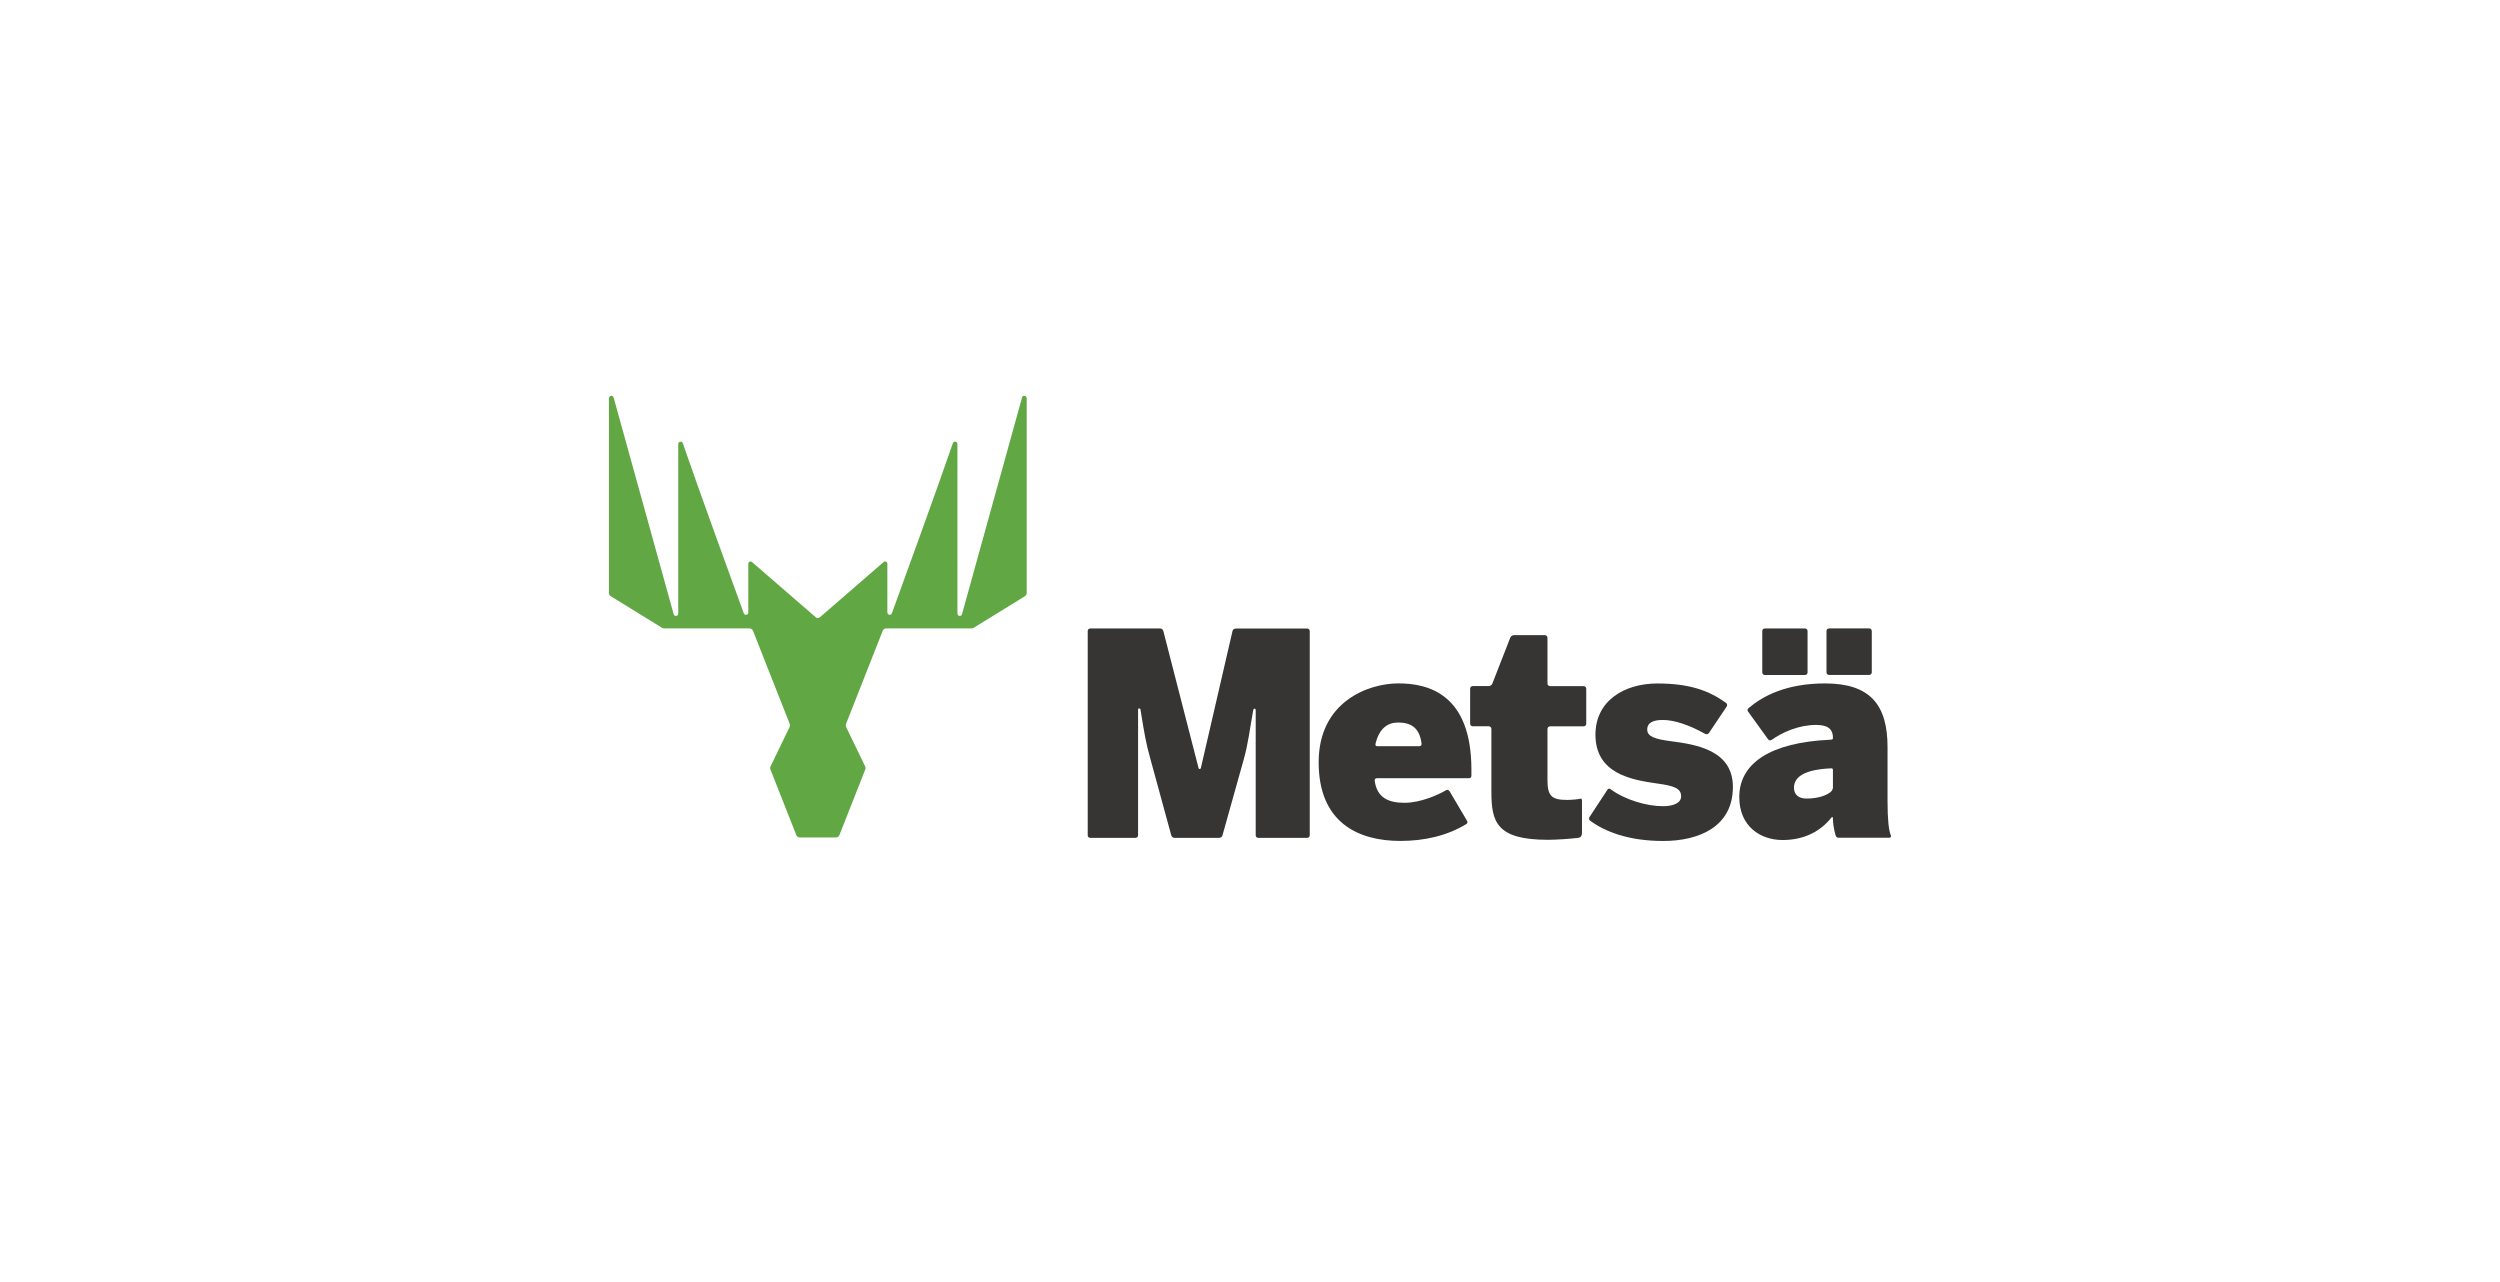
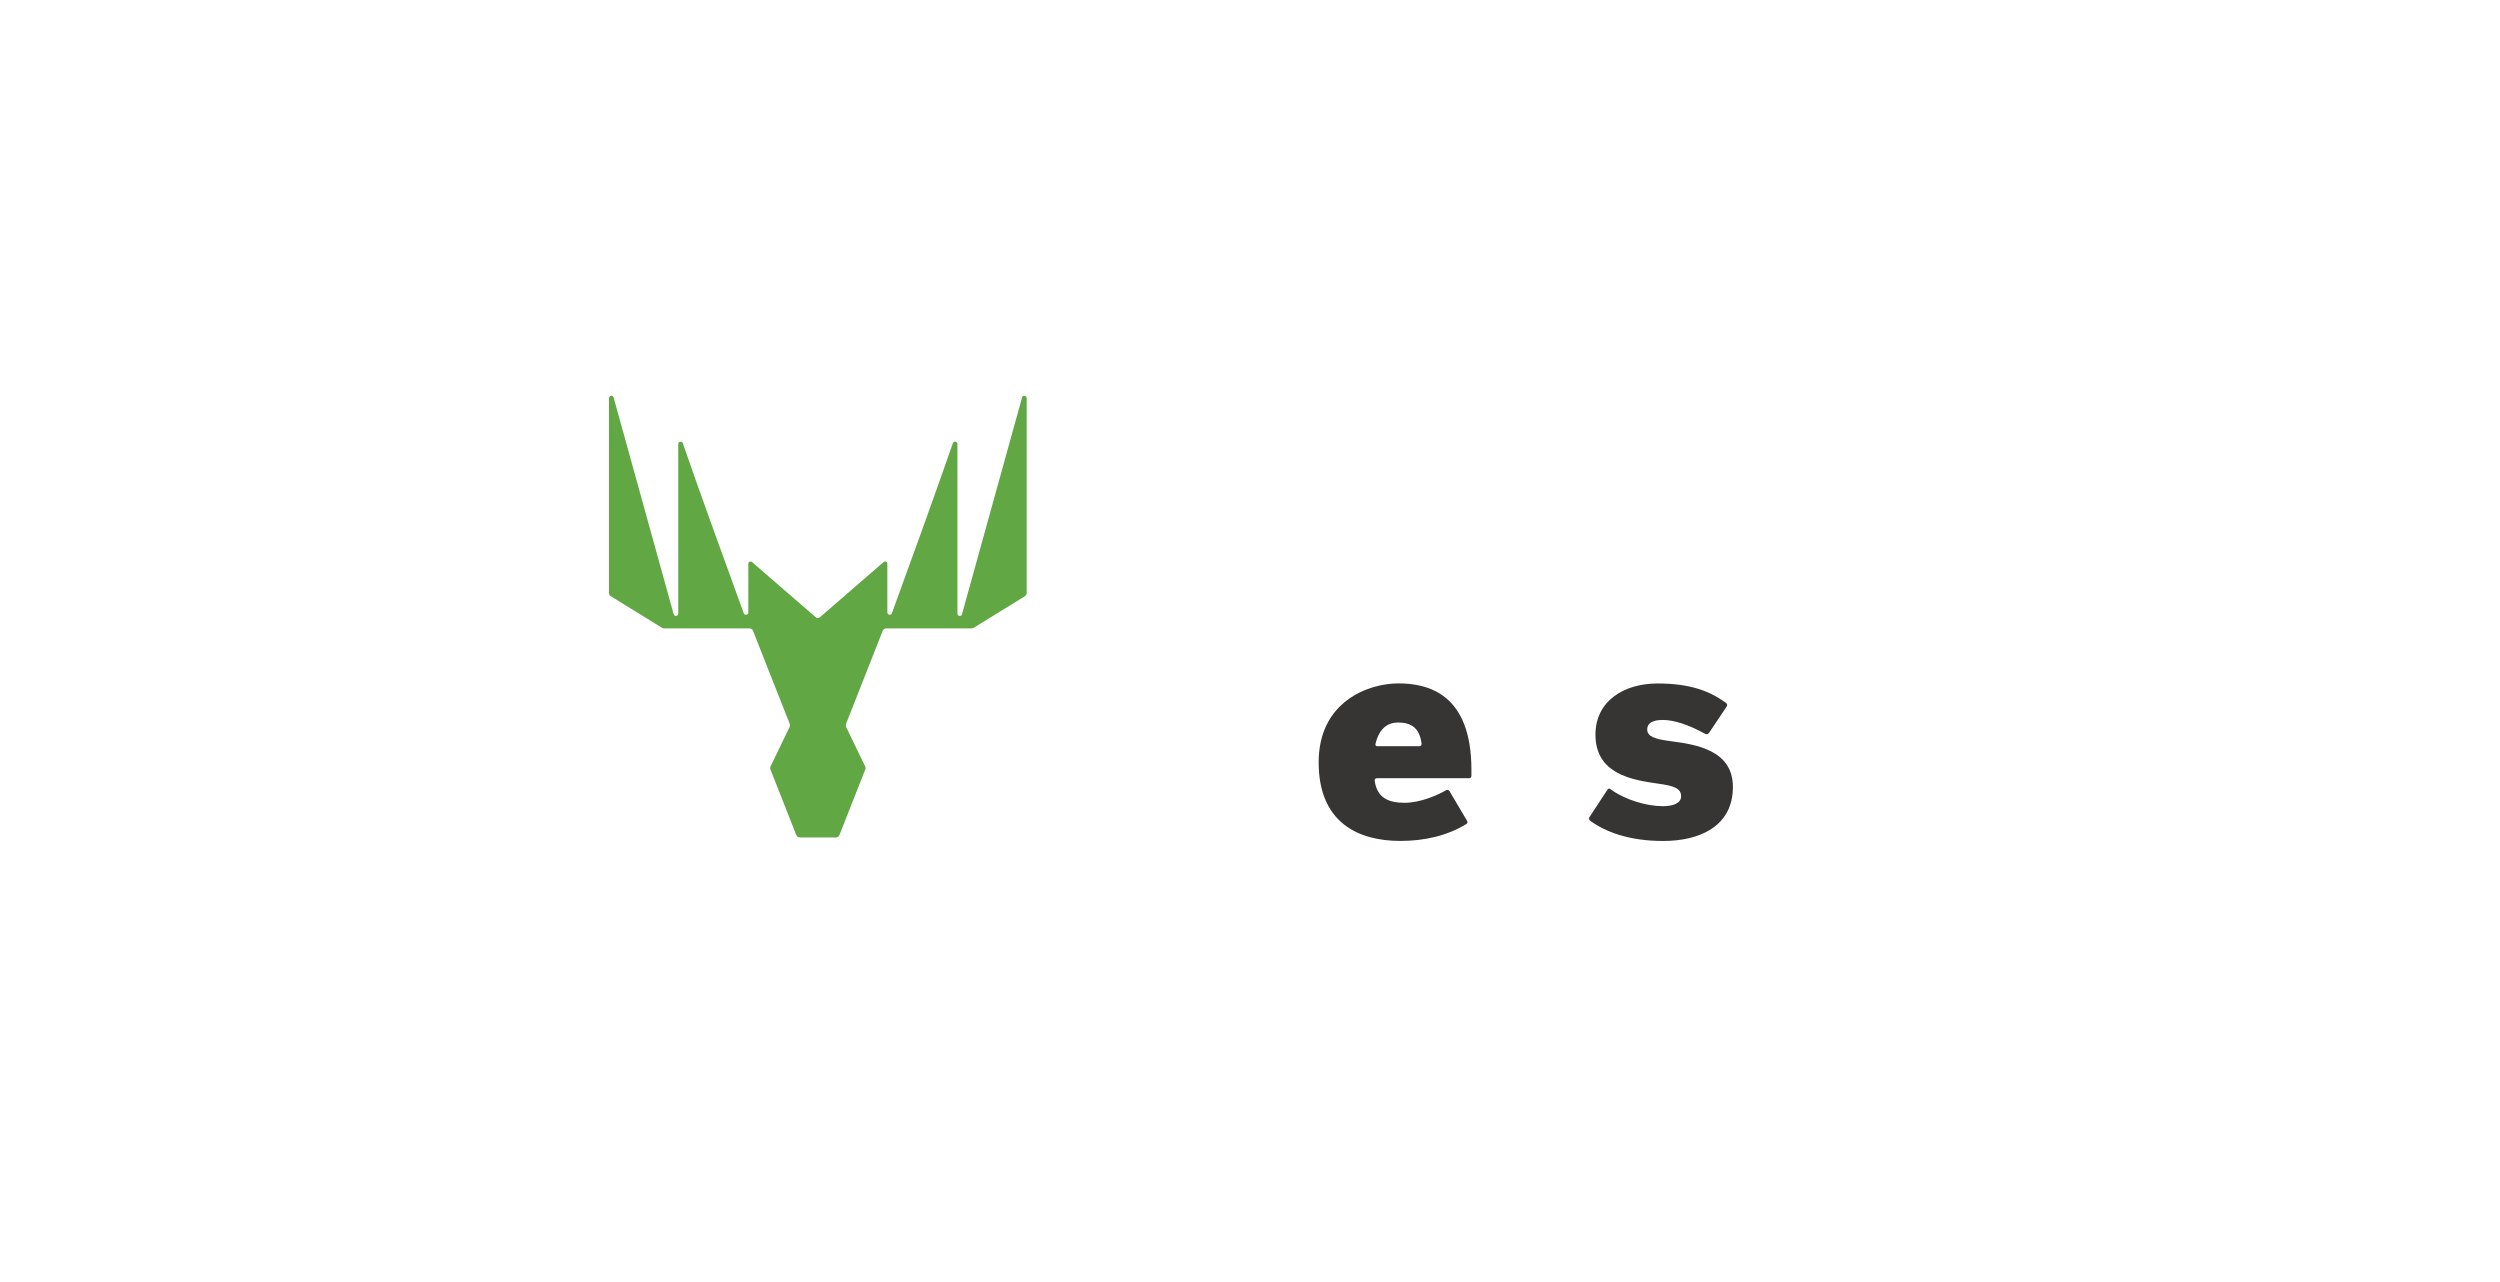
<svg xmlns="http://www.w3.org/2000/svg" id="Layer_1" viewBox="0 0 663.31 340.16">
  <defs>
    <style>
      .cls-1 {
        fill: #363534;
      }

      .cls-1, .cls-2 {
        stroke-width: 0px;
      }

      .cls-2 {
        fill: #61a844;
      }
    </style>
  </defs>
-   <path class="cls-1" d="M410.66,222.82c2.26,0,6-.26,7.93-.5.57-.08,1.15-.18,1.15-1.52v-8.29s0-.73-.33-.61c-.34.12-2.29.34-3.57.34-4.2,0-5.26-1.05-5.26-5.33v-13.46s0-.73.73-.73h8.83s.73,0,.73-.73v-9.21s0-.73-.73-.73h-8.83s-.73,0-.73-.73v-12.07s0-.73-.73-.73h-8.15s-.73,0-.99.67l-4.75,12.17s-.26.67-.99.67h-4.18s-.73,0-.73.73v9.21s0,.73.73.73h4.18s.73,0,.73.73v16.76c.03,7.84,1.31,12.63,14.97,12.63" />
-   <path class="cls-1" d="M288.59,221.58s0,.73.73.73h11.91s.73,0,.73-.73v-33.31c0-.19.12-.31.28-.31s.32.06.36.31c1.07,6.57,1.39,8.67,2.65,13.17l5.51,20.17s.19.7.92.7h11.76s.73,0,.92-.7l5.65-20.17c1.15-4.08,1.56-7.81,2.51-13.04.05-.22.16-.38.34-.38s.31.18.31.39v33.17s0,.73.73.73h12.88s.73,0,.73-.73v-54.09s0-.73-.73-.73h-18.88s-.73,0-.89.7l-8.38,36.28s-.06.31-.32.31-.32-.34-.32-.34l-9.32-36.27s-.18-.7-.91-.7h-18.43s-.73,0-.73.73v54.1h.01Z" />
  <path class="cls-1" d="M390.4,205.89v-1.68c0-20.04-11.41-22.89-19.37-22.89s-21.16,4.81-21.16,20.94,10.65,20.86,21.68,20.86c6.44,0,12.46-1.4,17.46-4.46.19-.11.55-.35.16-1-.52-.88-1.73-2.93-4.56-7.72,0,0-.37-.63-.99-.25-2.01,1.21-6.73,3.31-10.95,3.31s-7.28-1.27-7.93-5.81c0,0-.1-.71.61-.71h24.46s.57,0,.57-.58M376.56,197.99h-11.09c-.64,0-.55-.48-.5-.71.99-4.04,3.22-5.58,5.99-5.58,3.53,0,5.7,1.5,6.21,5.58.01-.02.1.71-.61.71" />
  <path class="cls-1" d="M441.32,223.13c9.31,0,18.46-3.67,18.46-14.34,0-9.76-9.76-11.27-16.58-12.15-4.05-.53-6.15-1.2-6.15-3.07s1.65-2.55,4.13-2.55c3.01,0,6.95,1.31,11.01,3.57.28.16.85.48,1.31-.22.57-.84,1.84-2.72,4.61-6.88,0,0,.41-.6-.19-1.02-4.3-3.1-9.4-5.13-18.17-5.13s-16.44,4.58-16.44,13.58c0,10.43,9.67,12.01,16.51,12.98,4.36.6,6.22,1.27,6.22,3.38,0,1.88-2.26,2.62-4.81,2.62-4.35,0-10.05-1.69-13.82-4.44-.19-.15-.57-.44-.91.06-.5.74-1.7,2.59-4.75,7.23,0,0-.4.6.19,1.03,3.85,2.8,10,5.35,19.38,5.35" />
-   <path class="cls-1" d="M484.61,178.35s0,.73.73.73h10.56s.73,0,.73-.73v-10.89s0-.73-.73-.73h-10.56s-.73,0-.73.73v10.89ZM467.57,167.47c0-.73.73-.73.73-.73h10.56c.73,0,.73.73.73.73v10.9c0,.73-.73.73-.73.73h-10.56c-.73,0-.73-.73-.73-.73v-10.9ZM501.67,221.63c-.55-1.36-.86-4.28-.86-9.09v-14.32c0-11.34-4.72-16.89-16.58-16.89-10.3,0-16.51,3.35-20.25,6.51-.18.16-.53.47-.13,1.02.57.79,1.94,2.68,5.24,7.26,0,0,.42.59,1.01.16,2.78-1.98,7.14-3.94,11.79-3.94,3.45,0,4.43,1.43,4.43,3.38v.26s0,.26-.73.29c-15.78.71-24.12,6.19-24.12,15.2,0,7.88,5.7,11.41,11.48,11.41s10.05-2.33,12.91-5.89c0,0,.45-.57.45.16,0,1.31.28,2.94.7,4.43.07.23.2.7.86.7h13.33s.75.01.47-.66M486.34,208.82s0,.73-.53,1.22c-.76.7-2.85,1.84-6.53,1.84-1.88,0-3.3-.91-3.3-2.86,0-3,3.01-4.87,9.86-5.16.16,0,.48-.02.48.41v4.55h.01Z" />
  <path class="cls-2" d="M271.17,105.49l-15.93,57.48c-.19.69-1.21.54-1.21-.18v-44.97c0-.71-.99-.89-1.22-.22-3.5,10.24-13.43,37.62-16.17,45.11-.23.64-1.2.47-1.2-.22v-12.92c0-.51-.6-.79-.99-.45l-16.92,14.66c-.16.13-.35.2-.54.2s-.38-.07-.54-.2l-16.92-14.65c-.4-.34-.99-.06-.99.45v12.92c0,.69-.95.86-1.2.22-2.75-7.49-12.68-34.87-16.17-45.11-.23-.67-1.22-.5-1.22.22v44.97c0,.71-1.01.86-1.21.18l-15.93-57.5c-.19-.71-1.24-.57-1.24.18v51.67c0,.35.17.67.48.86l13.61,8.39c.16.1.34.15.53.15h22.67c.41,0,.79.25.93.64l9.71,24.62c.13.32.11.67-.05.99l-5.01,10.37c-.12.25-.13.54-.03.8l6.86,17.4c.15.38.53.64.93.64h9.59c.41,0,.79-.25.93-.64l6.86-17.4c.1-.26.09-.56-.03-.8l-5.01-10.37c-.15-.31-.16-.67-.04-.99l9.7-24.62c.15-.38.53-.64.93-.64h22.67c.19,0,.36-.06.52-.15l13.61-8.39c.29-.19.48-.51.48-.86v-51.67c-.03-.74-1.08-.89-1.27-.18" />
</svg>